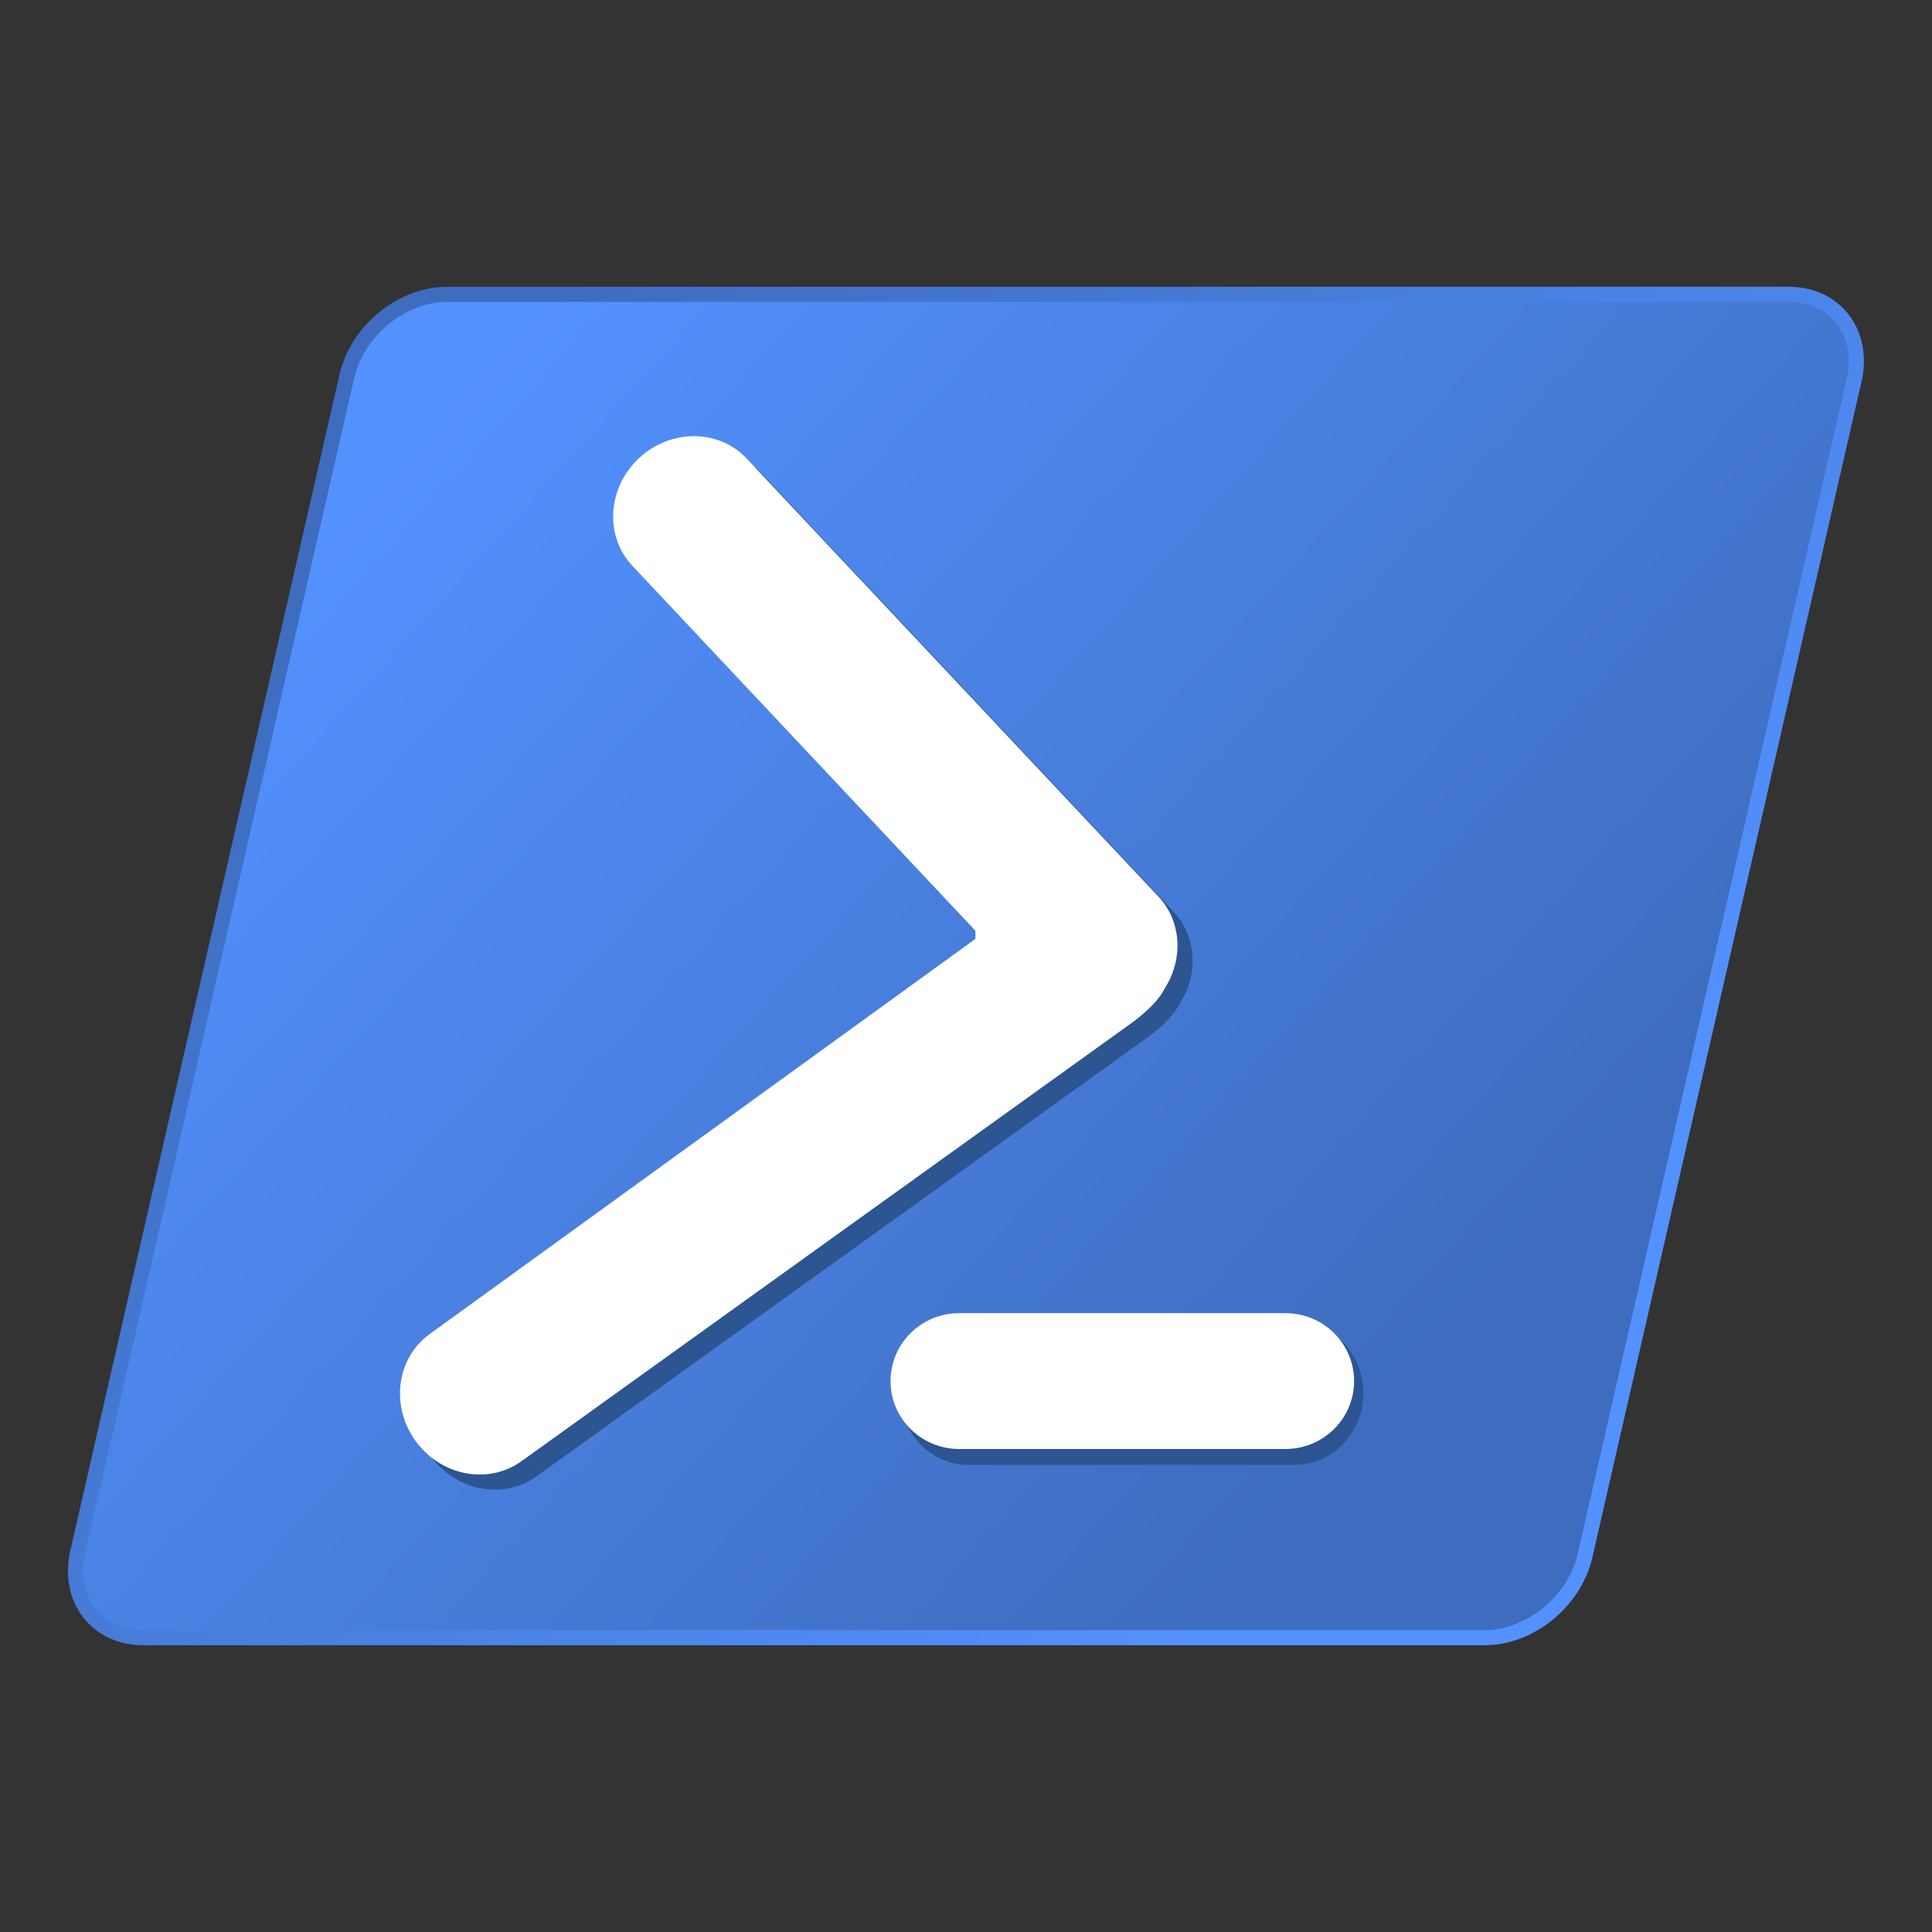
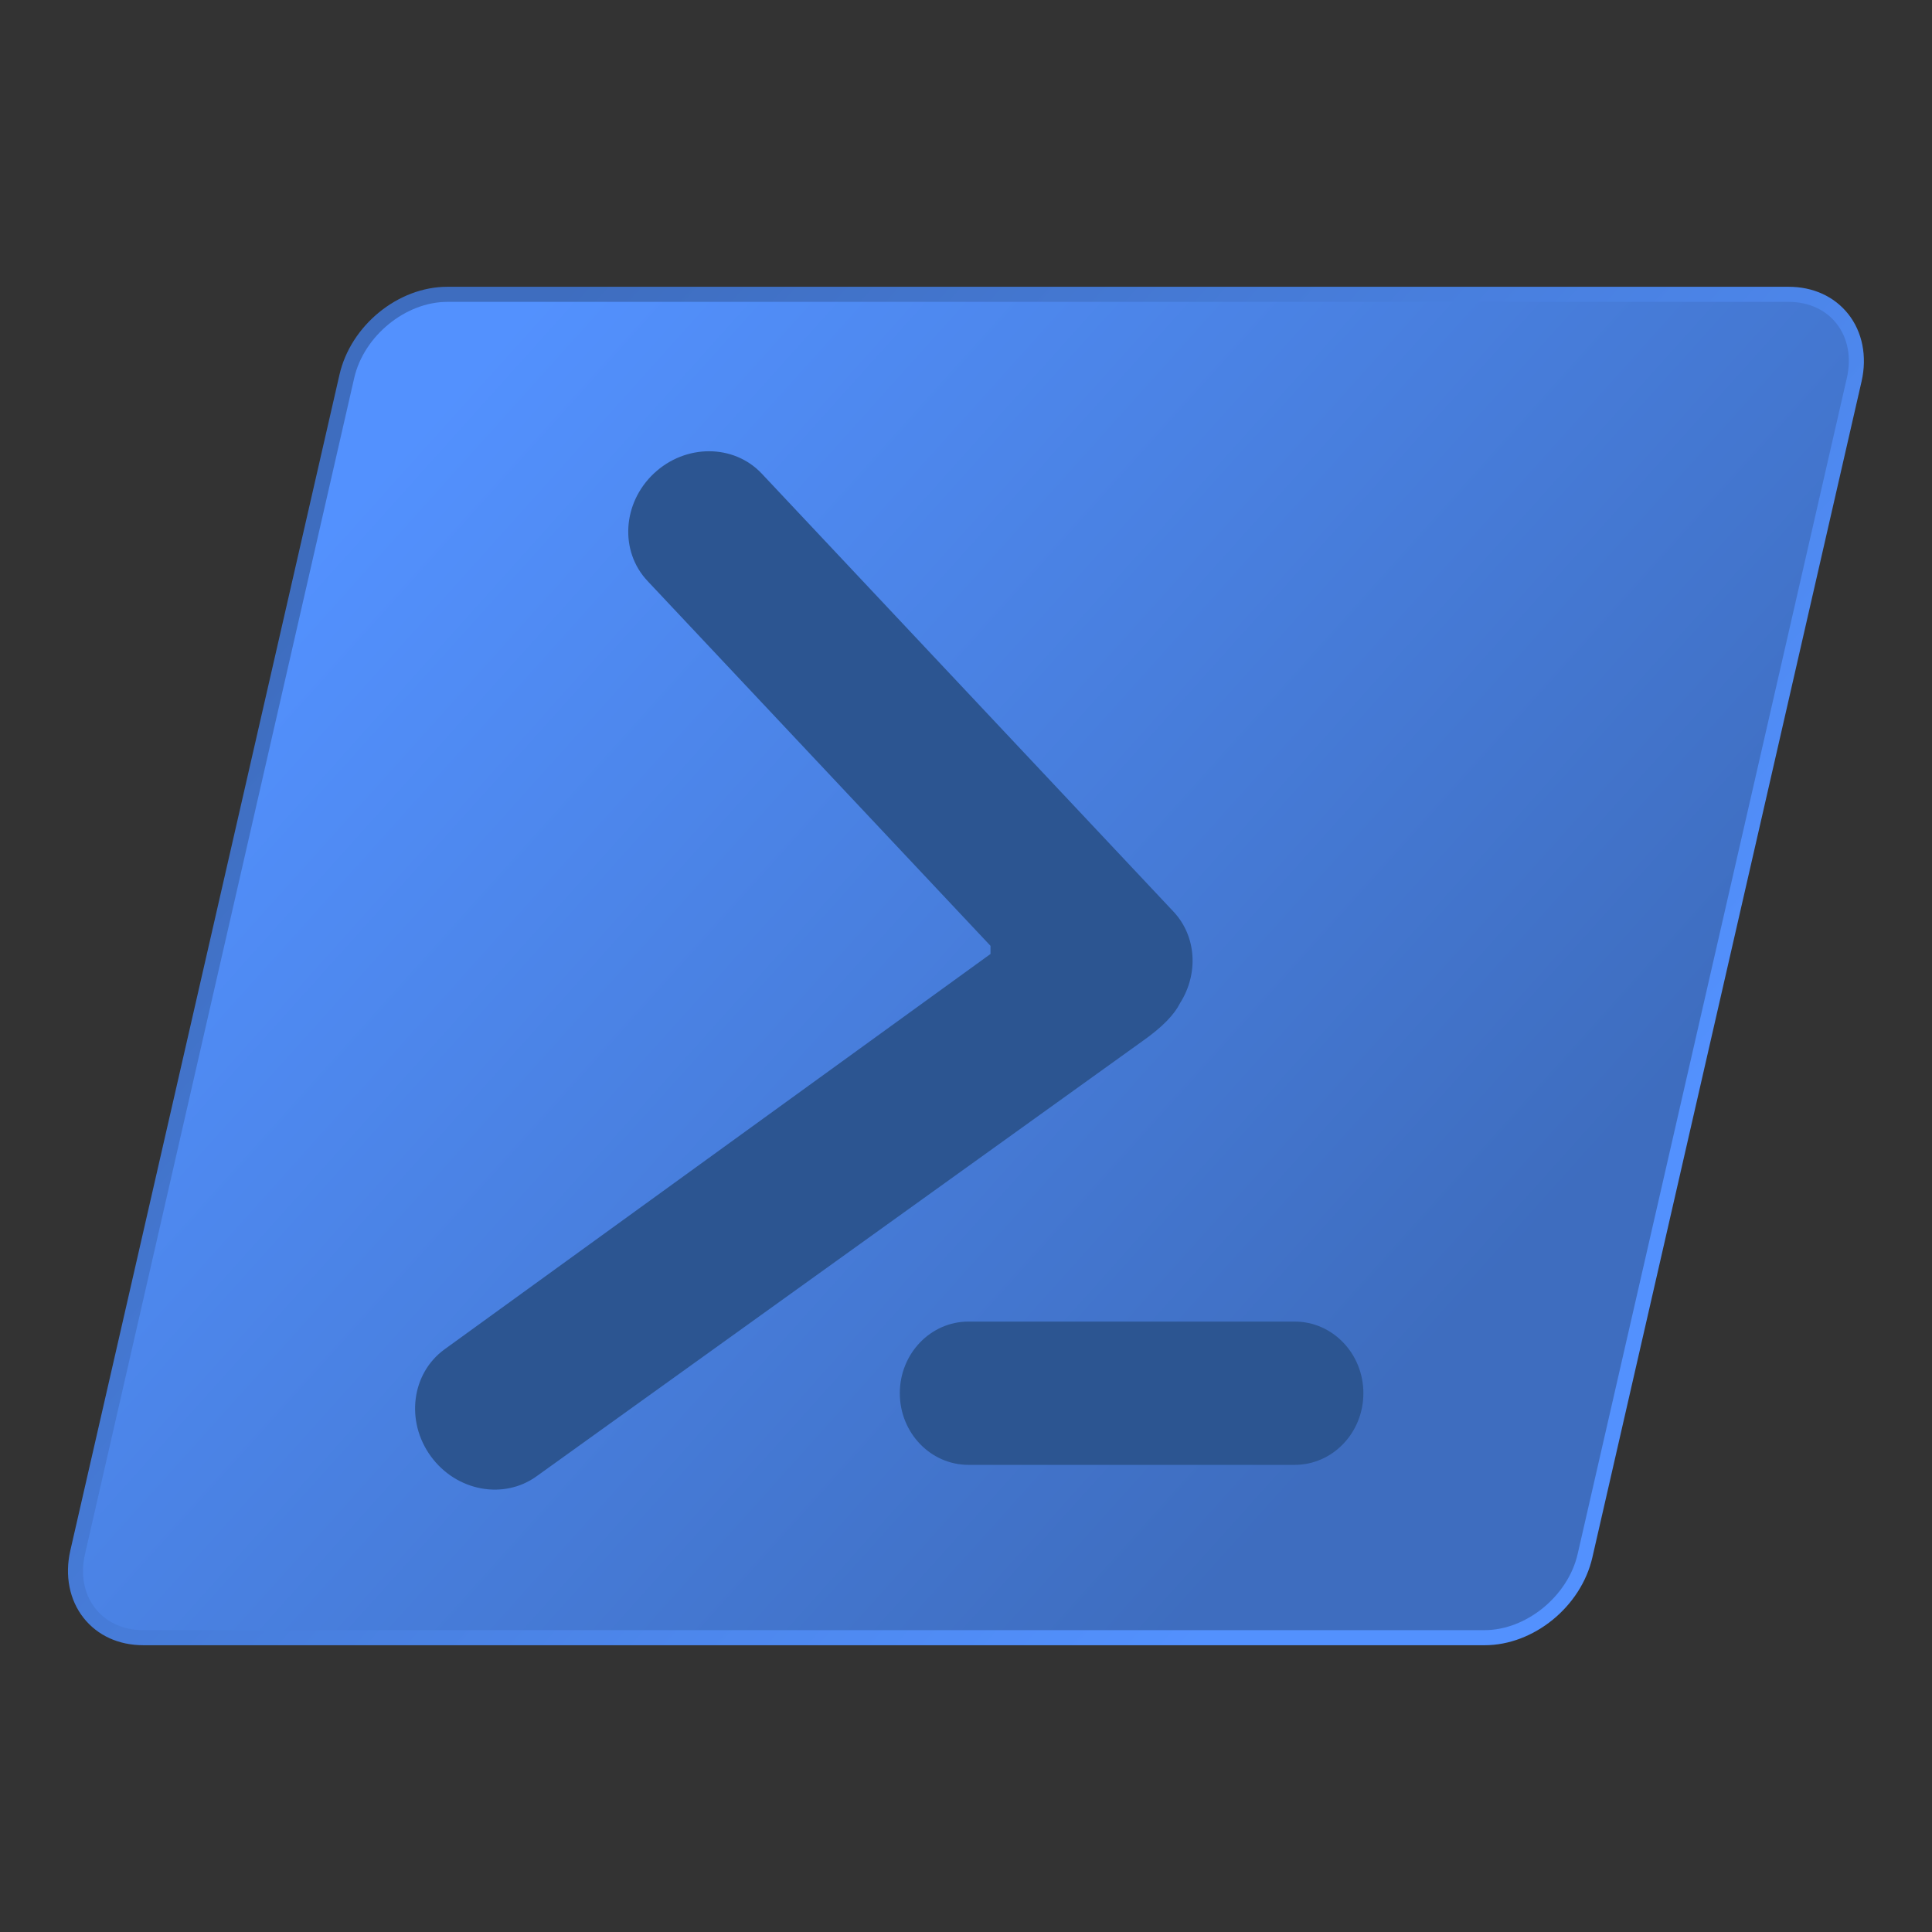
<svg xmlns="http://www.w3.org/2000/svg" version="1.1" id="Layer_1" x="0px" y="0px" width="128px" height="128px" viewBox="0 0 128 128" enable-background="new 0 0 128 128" xml:space="preserve">
  <rect x="0" y="0" width="128" height="128" fill="#333333" stroke="none" />
  <linearGradient id="SVGID_1_" gradientUnits="userSpaceOnUse" x1="95.124" y1="91.805" x2="26.855" y2="30.825">
    <stop offset="0" style="stop-color:#5391FE" />
    <stop offset="1" style="stop-color:#3E6DBF" />
  </linearGradient>
  <path fill-rule="evenodd" clip-rule="evenodd" fill="url(#SVGID_1_)" d="M9.491,109c-1.62,0-3.021-0.638-3.944-1.798  c-0.944-1.185-1.268-2.814-0.889-4.47l17.834-77.911C23.239,21.557,26.376,19,29.634,19H118.5c1.62,0,3.021,0.638,3.945,1.798  c0.944,1.184,1.268,2.814,0.889,4.47l-17.834,77.911c-0.747,3.264-3.884,5.822-7.143,5.822H9.491z" />
  <linearGradient id="SVGID_2_" gradientUnits="userSpaceOnUse" x1="26.177" y1="30.015" x2="93.749" y2="90.738">
    <stop offset="0" style="stop-color:#5391FE" />
    <stop offset="1" style="stop-color:#3E6DBF" />
  </linearGradient>
  <path fill-rule="evenodd" clip-rule="evenodd" fill="url(#SVGID_2_)" d="M29.634,20H118.5c2.769,0,4.496,2.259,3.858,5.045  l-17.834,77.911c-0.638,2.786-3.399,5.045-6.168,5.045H9.491c-2.769,0-4.496-2.258-3.858-5.045l17.834-77.911  C24.104,22.259,26.866,20,29.634,20z" />
  <path fill-rule="evenodd" clip-rule="evenodd" fill="#2C5591" d="M64.165,87.558h21.613c2.513,0,4.55,2.125,4.55,4.746  c0,2.621-2.037,4.747-4.55,4.747H64.165c-2.513,0-4.55-2.125-4.55-4.747C59.615,89.683,61.652,87.558,64.165,87.558z" />
  <path fill-rule="evenodd" clip-rule="evenodd" fill="#2C5591" d="M78.184,66.455c-0.372,0.749-1.144,1.575-2.509,2.534  L35.562,97.798c-2.19,1.591-5.334,1.001-7.021-1.319c-1.687-2.32-1.28-5.49,0.91-7.082l36.173-26.194v-0.538L42.896,38.487  c-1.854-1.972-1.661-5.161,0.431-7.124c2.092-1.962,5.29-1.954,7.144,0.018l27.271,29.012C79.29,62.04,79.405,64.534,78.184,66.455z  " />
-   <path fill-rule="evenodd" clip-rule="evenodd" fill="#FFFFFF" d="M77.184,65.455c-0.372,0.749-1.144,1.575-2.509,2.534  L34.562,96.798c-2.19,1.591-5.334,1.001-7.021-1.319c-1.687-2.32-1.28-5.49,0.91-7.082l36.173-26.194v-0.538L41.896,37.487  c-1.854-1.972-1.661-5.161,0.431-7.124c2.092-1.962,5.29-1.954,7.144,0.018l27.271,29.012C78.29,61.04,78.405,63.534,77.184,65.455z  " />
-   <path fill-rule="evenodd" clip-rule="evenodd" fill="#FFFFFF" d="M63.55,87h21.613c2.513,0,4.55,2.015,4.55,4.5  c0,2.485-2.037,4.5-4.55,4.5H63.55C61.037,96,59,93.985,59,91.5C59,89.015,61.037,87,63.55,87z" />
</svg>